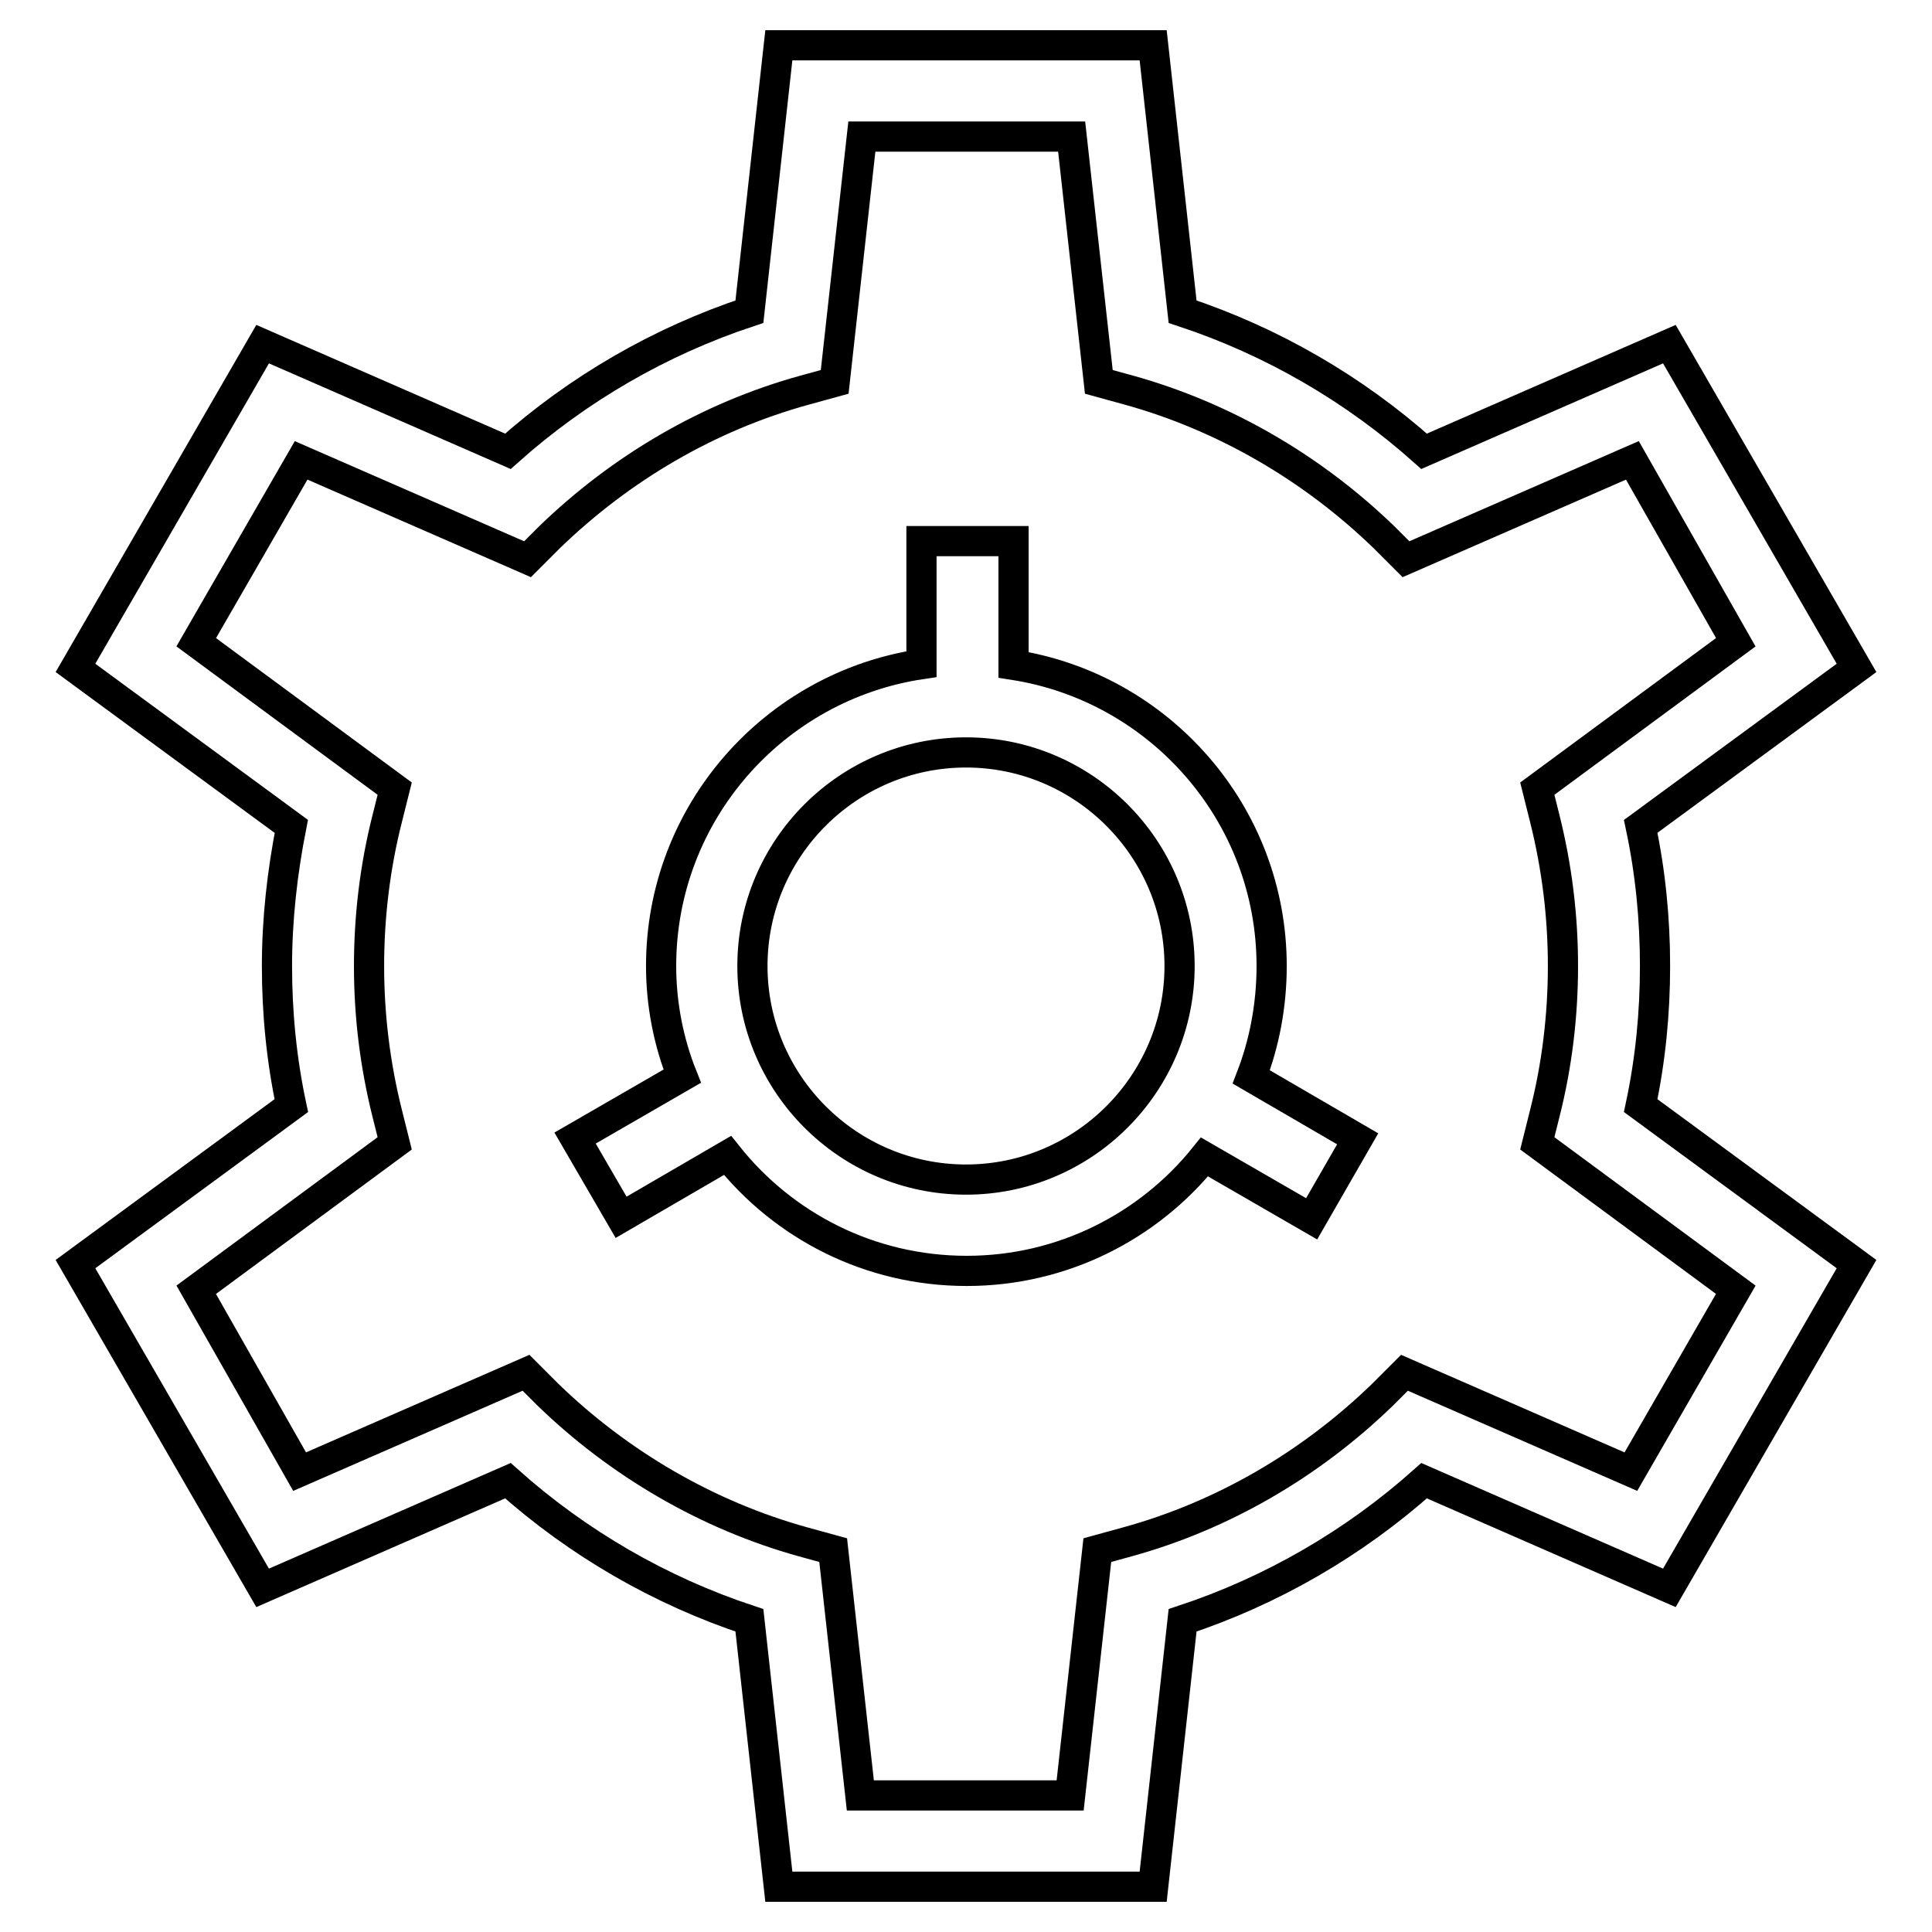
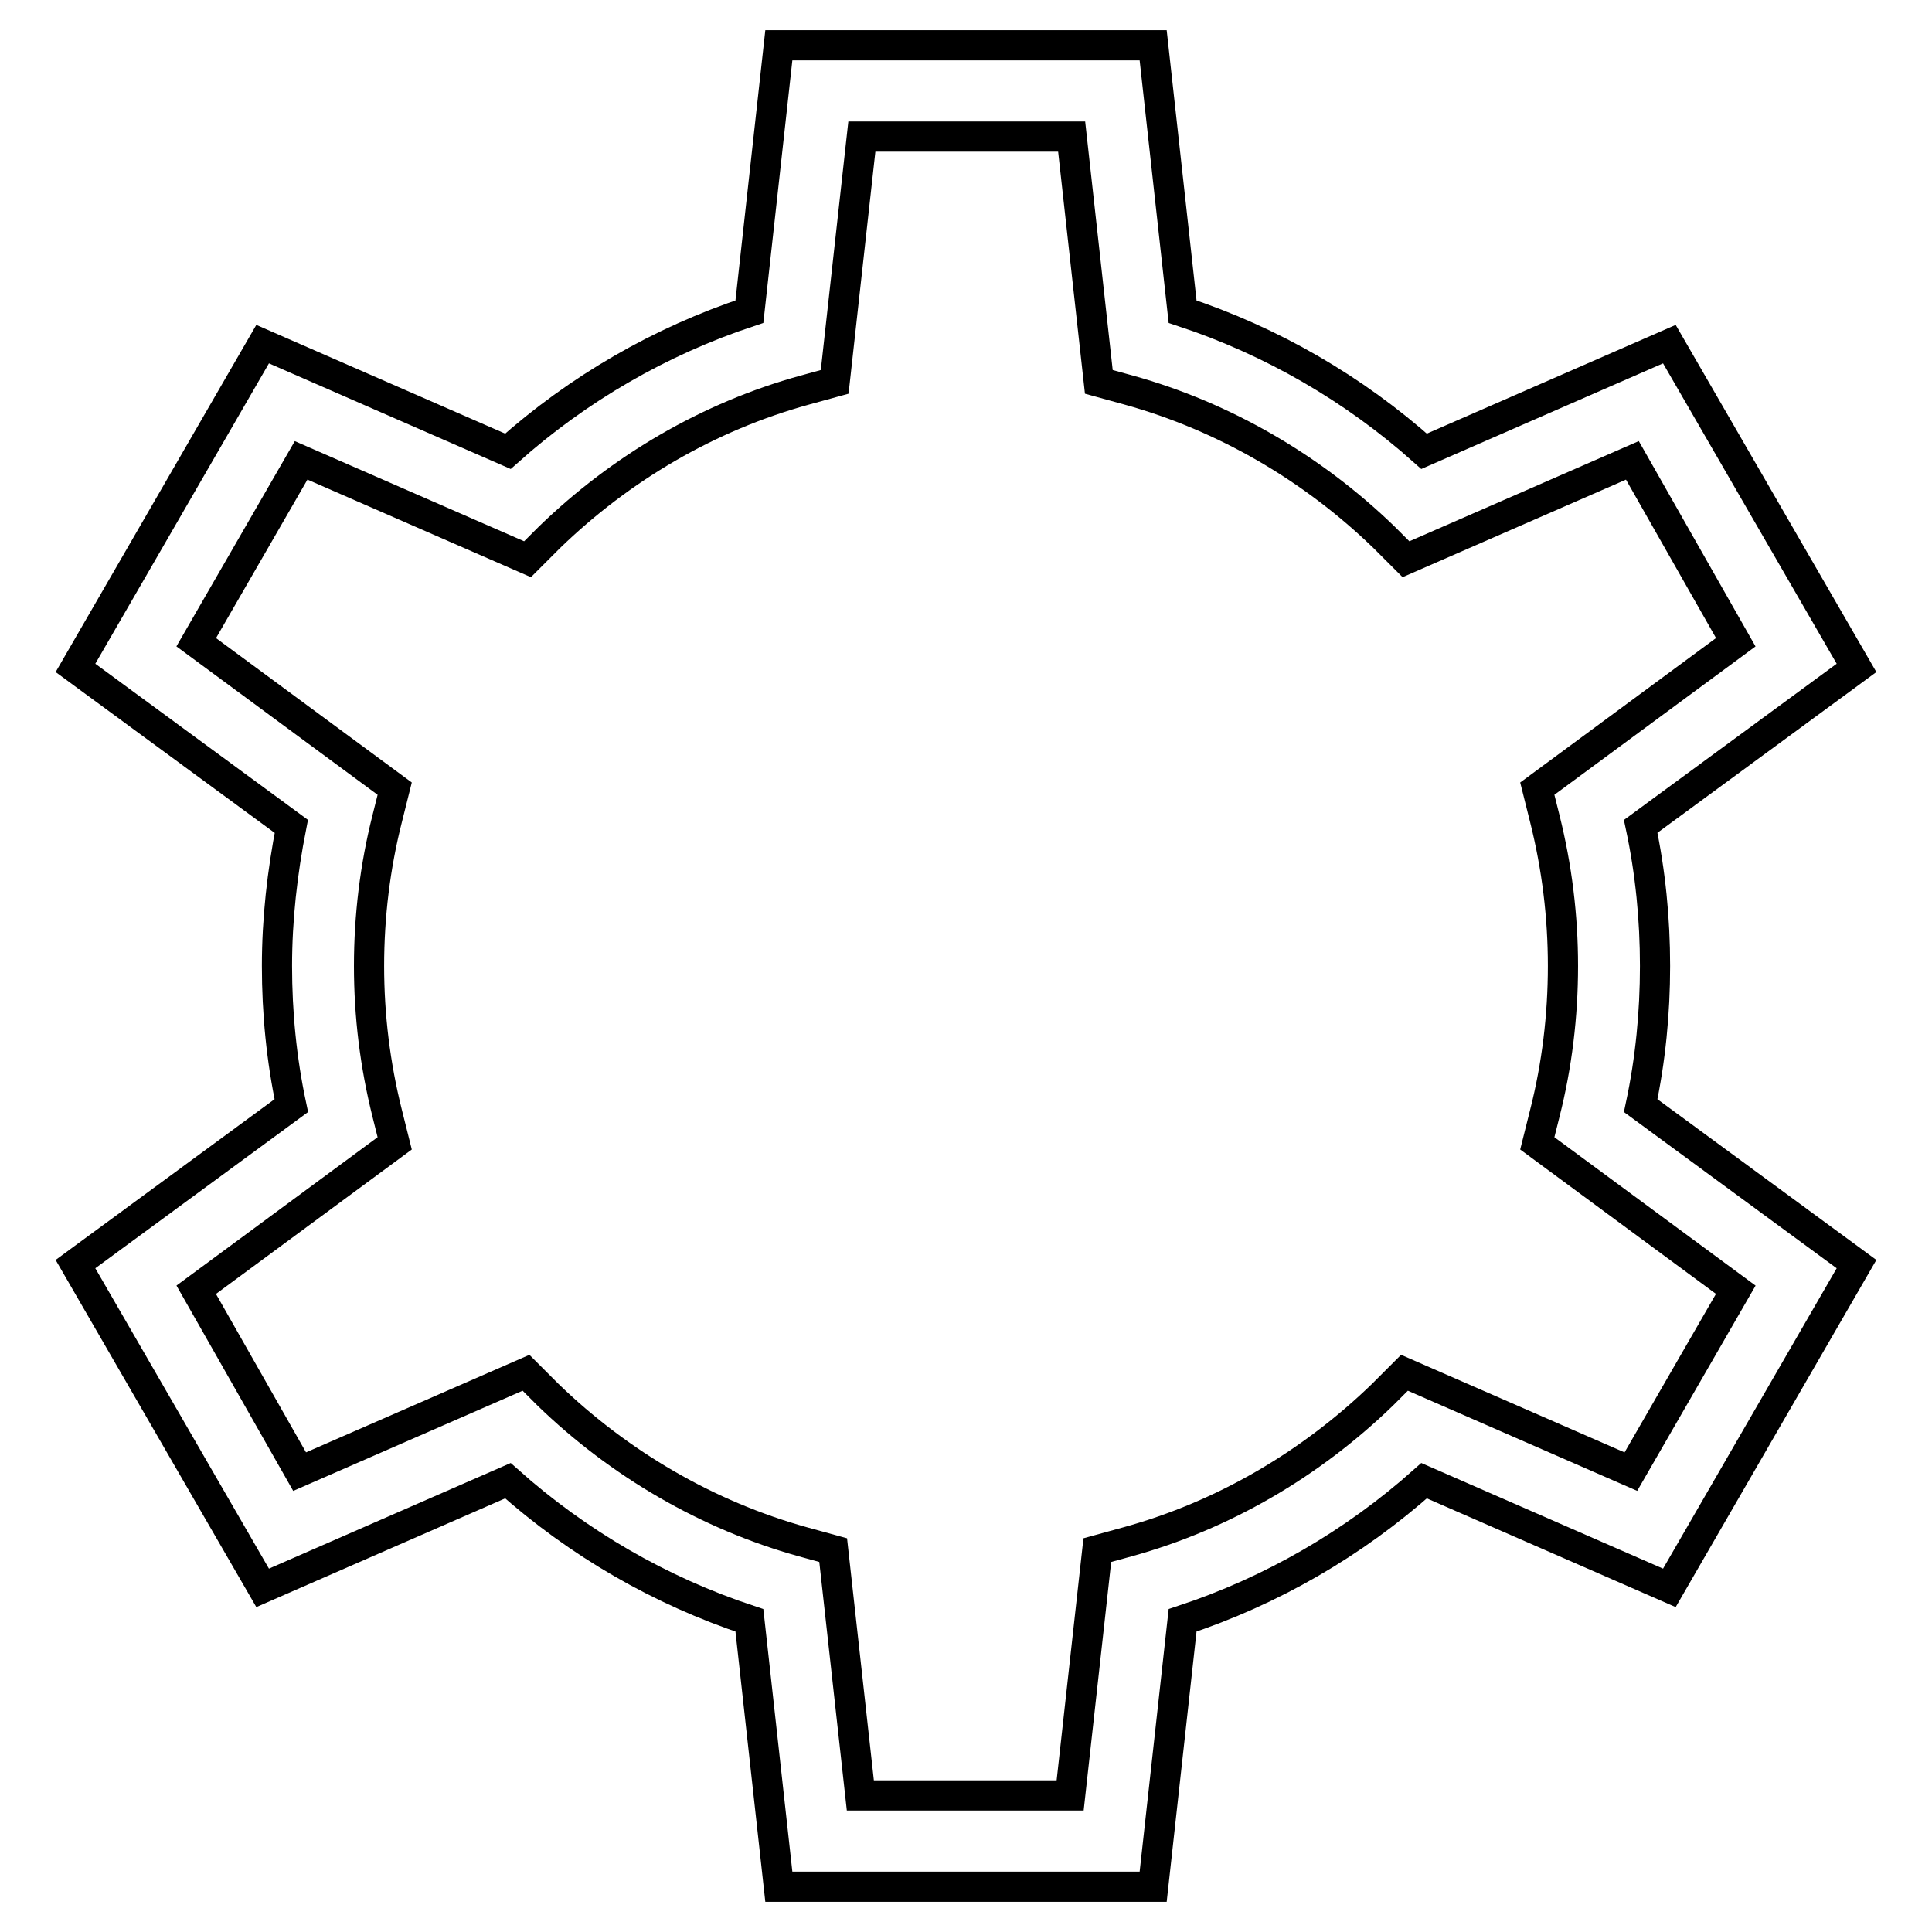
<svg xmlns="http://www.w3.org/2000/svg" version="1.1" x="0px" y="0px" viewBox="0 0 256 256" enable-background="new 0 0 256 256" xml:space="preserve">
  <g>
    <path stroke-width="4" fill-opacity="0" stroke="#000000" d="M219.3,128c0-6.2-0.6-12.4-1.9-18.5l28.6-21l-24.8-42.9l-32.5,14.2c-9.3-8.3-20.2-14.6-32-18.5L152.8,6 h-49.6l-3.9,35.3c-11.8,3.9-22.7,10.2-32,18.5L34.8,45.6L10,88.5l28.6,21c-1.2,6.1-1.9,12.3-1.9,18.5c0,6.2,0.6,12.4,1.9,18.5 l-28.6,21l24.8,42.9l32.5-14.2c9.3,8.3,20.2,14.6,32,18.5l3.9,35.3h49.6l3.9-35.3c11.8-3.9,22.7-10.2,32-18.5l32.5,14.2l24.8-42.9 l-28.6-21C218.7,140.4,219.3,134.2,219.3,128z M230,170.9l-13.9,24.1l-30-13.1l-2.9,2.9c-9.5,9.2-21.1,16-33.8,19.5l-4,1.1 l-3.6,32.5h-27.8l-3.6-32.5l-4-1.1c-12.6-3.5-24.3-10.3-33.8-19.5l-2.9-2.9l-30,13.1L26,170.9l26.3-19.4l-1-4 c-1.6-6.4-2.4-12.9-2.4-19.5c0-6.6,0.8-13.2,2.4-19.5l1-4L26,85.1l13.9-24.1l30,13.1l2.9-2.9c9.5-9.2,21.1-16,33.8-19.5l4-1.1 l3.6-32.5h27.8l3.6,32.5l4,1.1c12.6,3.5,24.3,10.3,33.8,19.5l2.9,2.9l30-13.1L230,85.1l-26.3,19.4l1,4c1.6,6.4,2.4,12.9,2.4,19.5 s-0.8,13.2-2.4,19.5l-1,4L230,170.9L230,170.9z" />
-     <path stroke-width="4" fill-opacity="0" stroke="#000000" d="M168.5,128c0-20.2-14.9-36.9-34.2-39.9V71.7h-12.2V88c-19.5,2.9-34.5,19.7-34.5,40c0,5.1,1,10.1,2.8,14.6 l-14.2,8.2l6.1,10.5l14.1-8.2c7.4,9.3,18.8,15.3,31.7,15.3c12.7,0,24.1-5.9,31.5-15.1l14.2,8.2l6.1-10.6l-14.1-8.2 C167.5,138.3,168.5,133.3,168.5,128L168.5,128z M128,156.3c-15.6,0-28.3-12.7-28.3-28.3s12.7-28.3,28.3-28.3s28.3,12.7,28.3,28.3 S143.6,156.3,128,156.3z" />
  </g>
</svg>